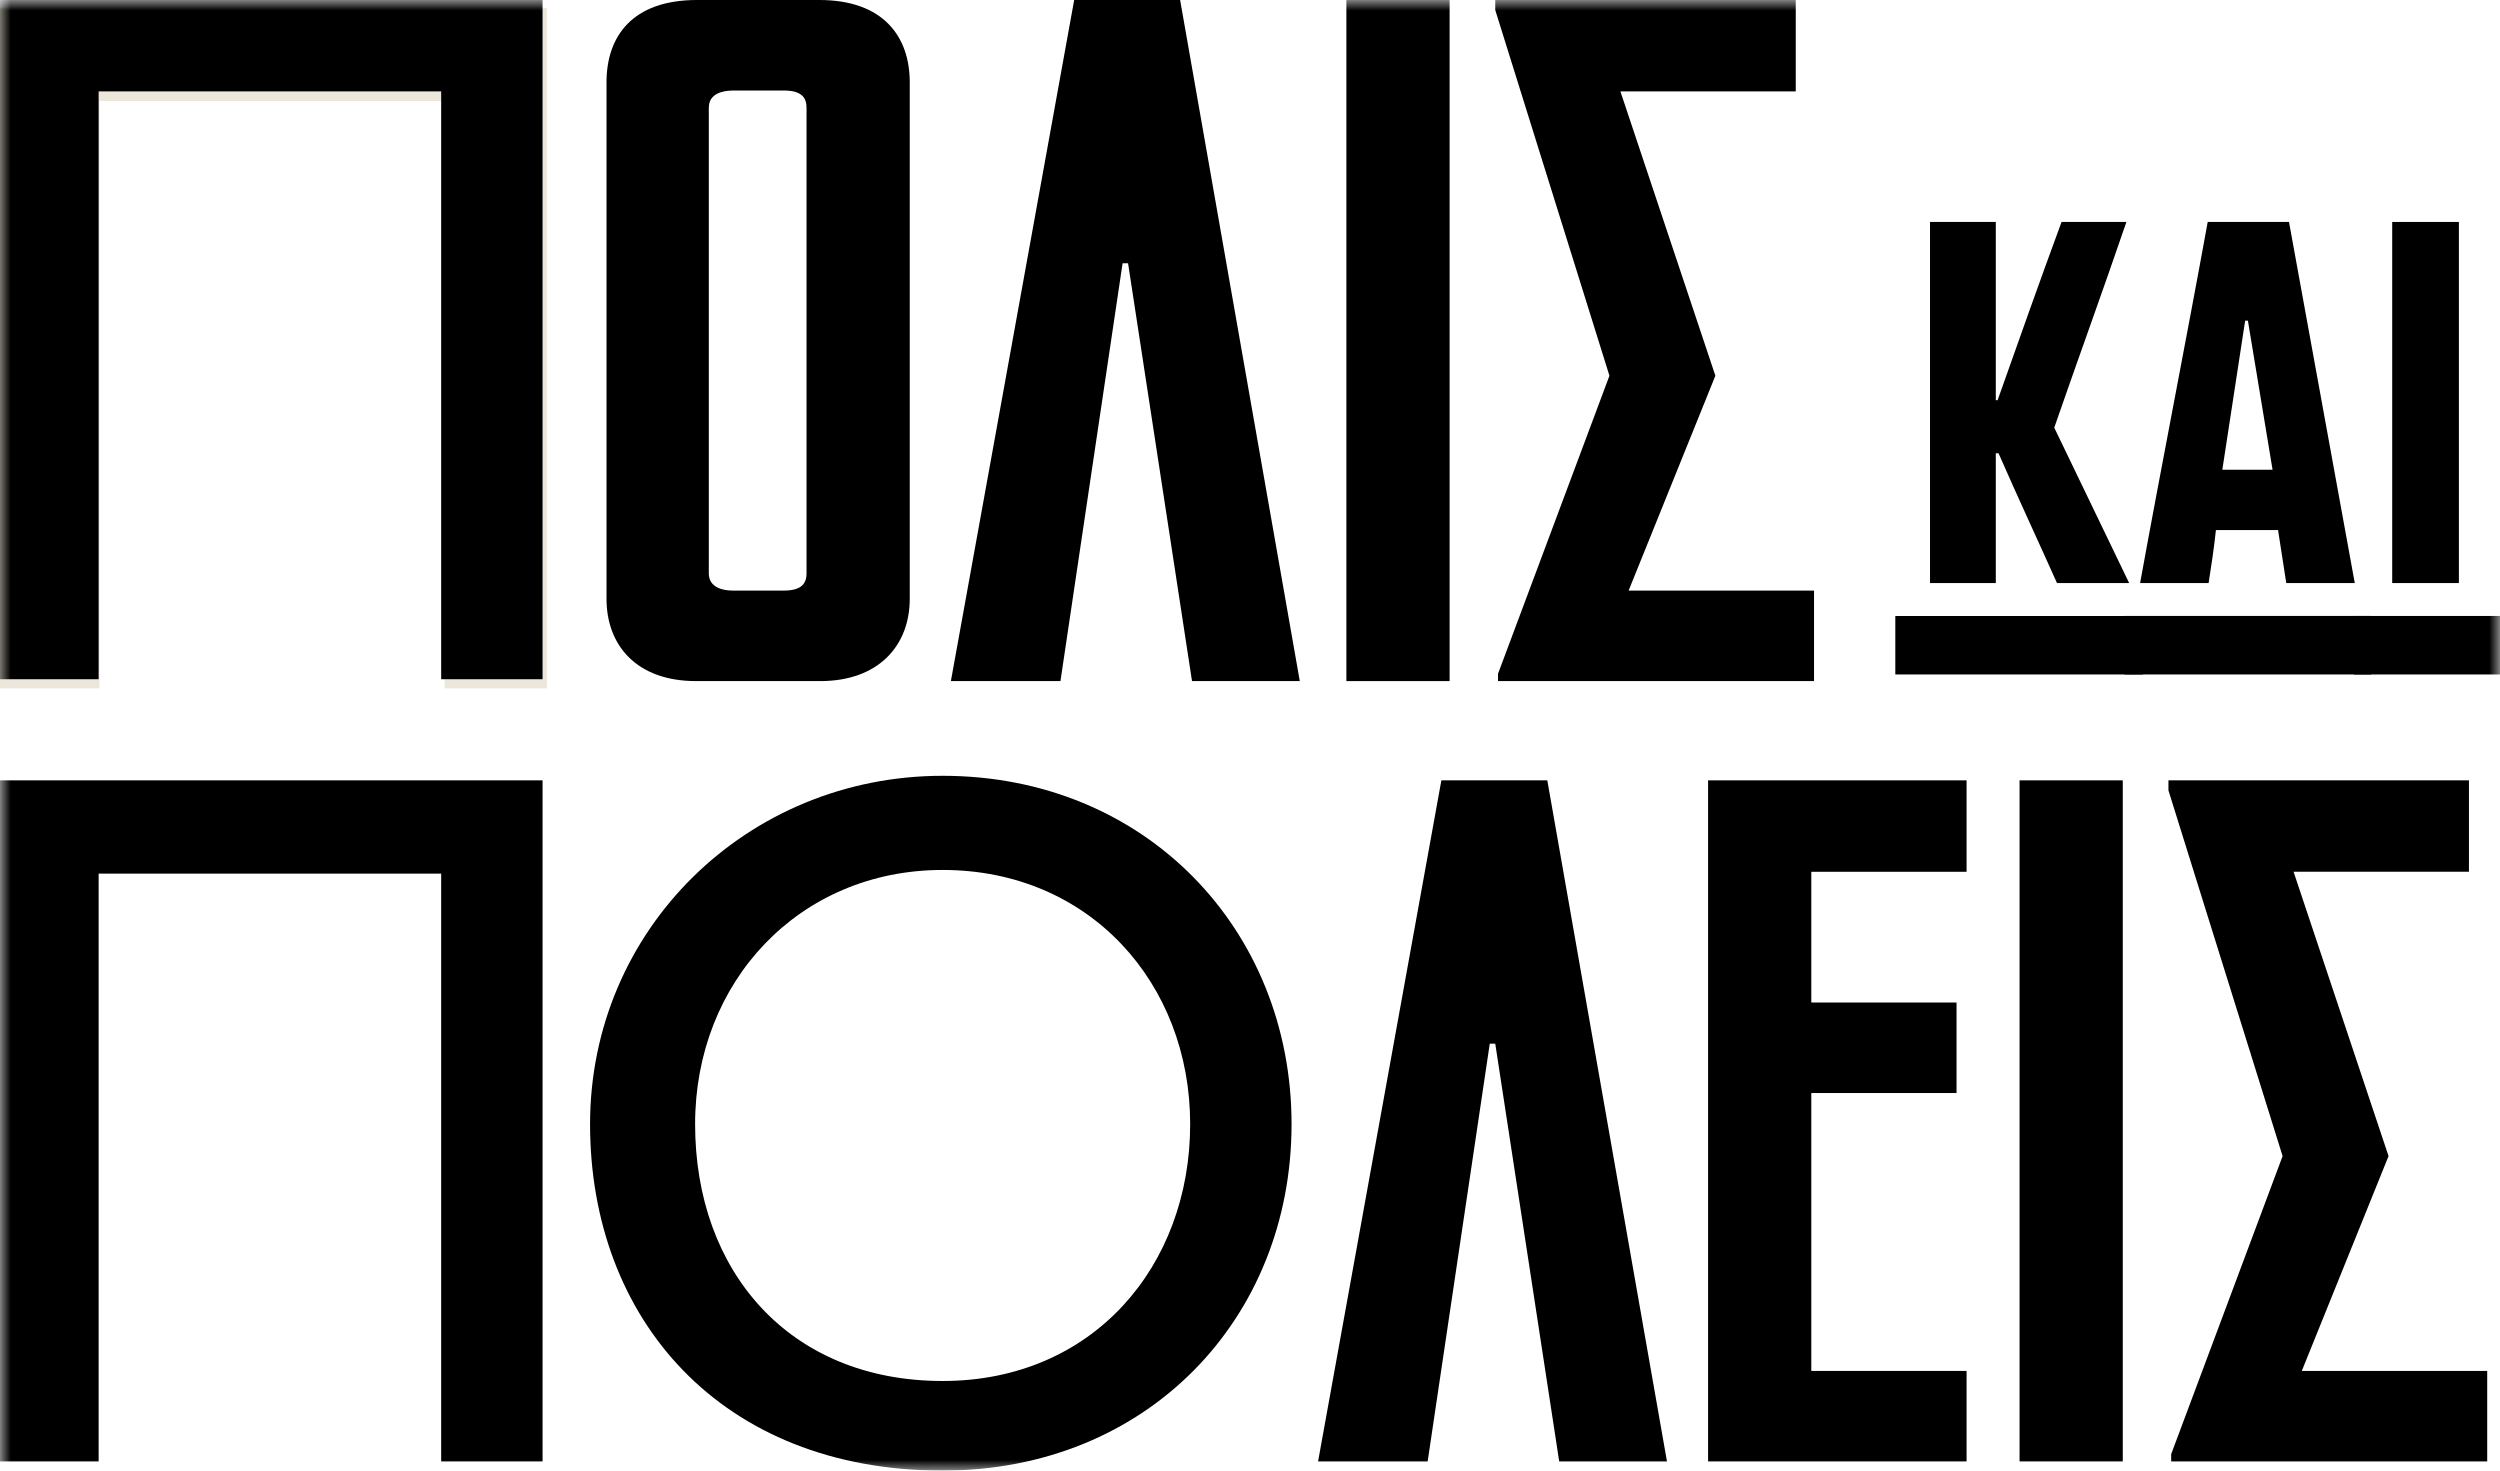
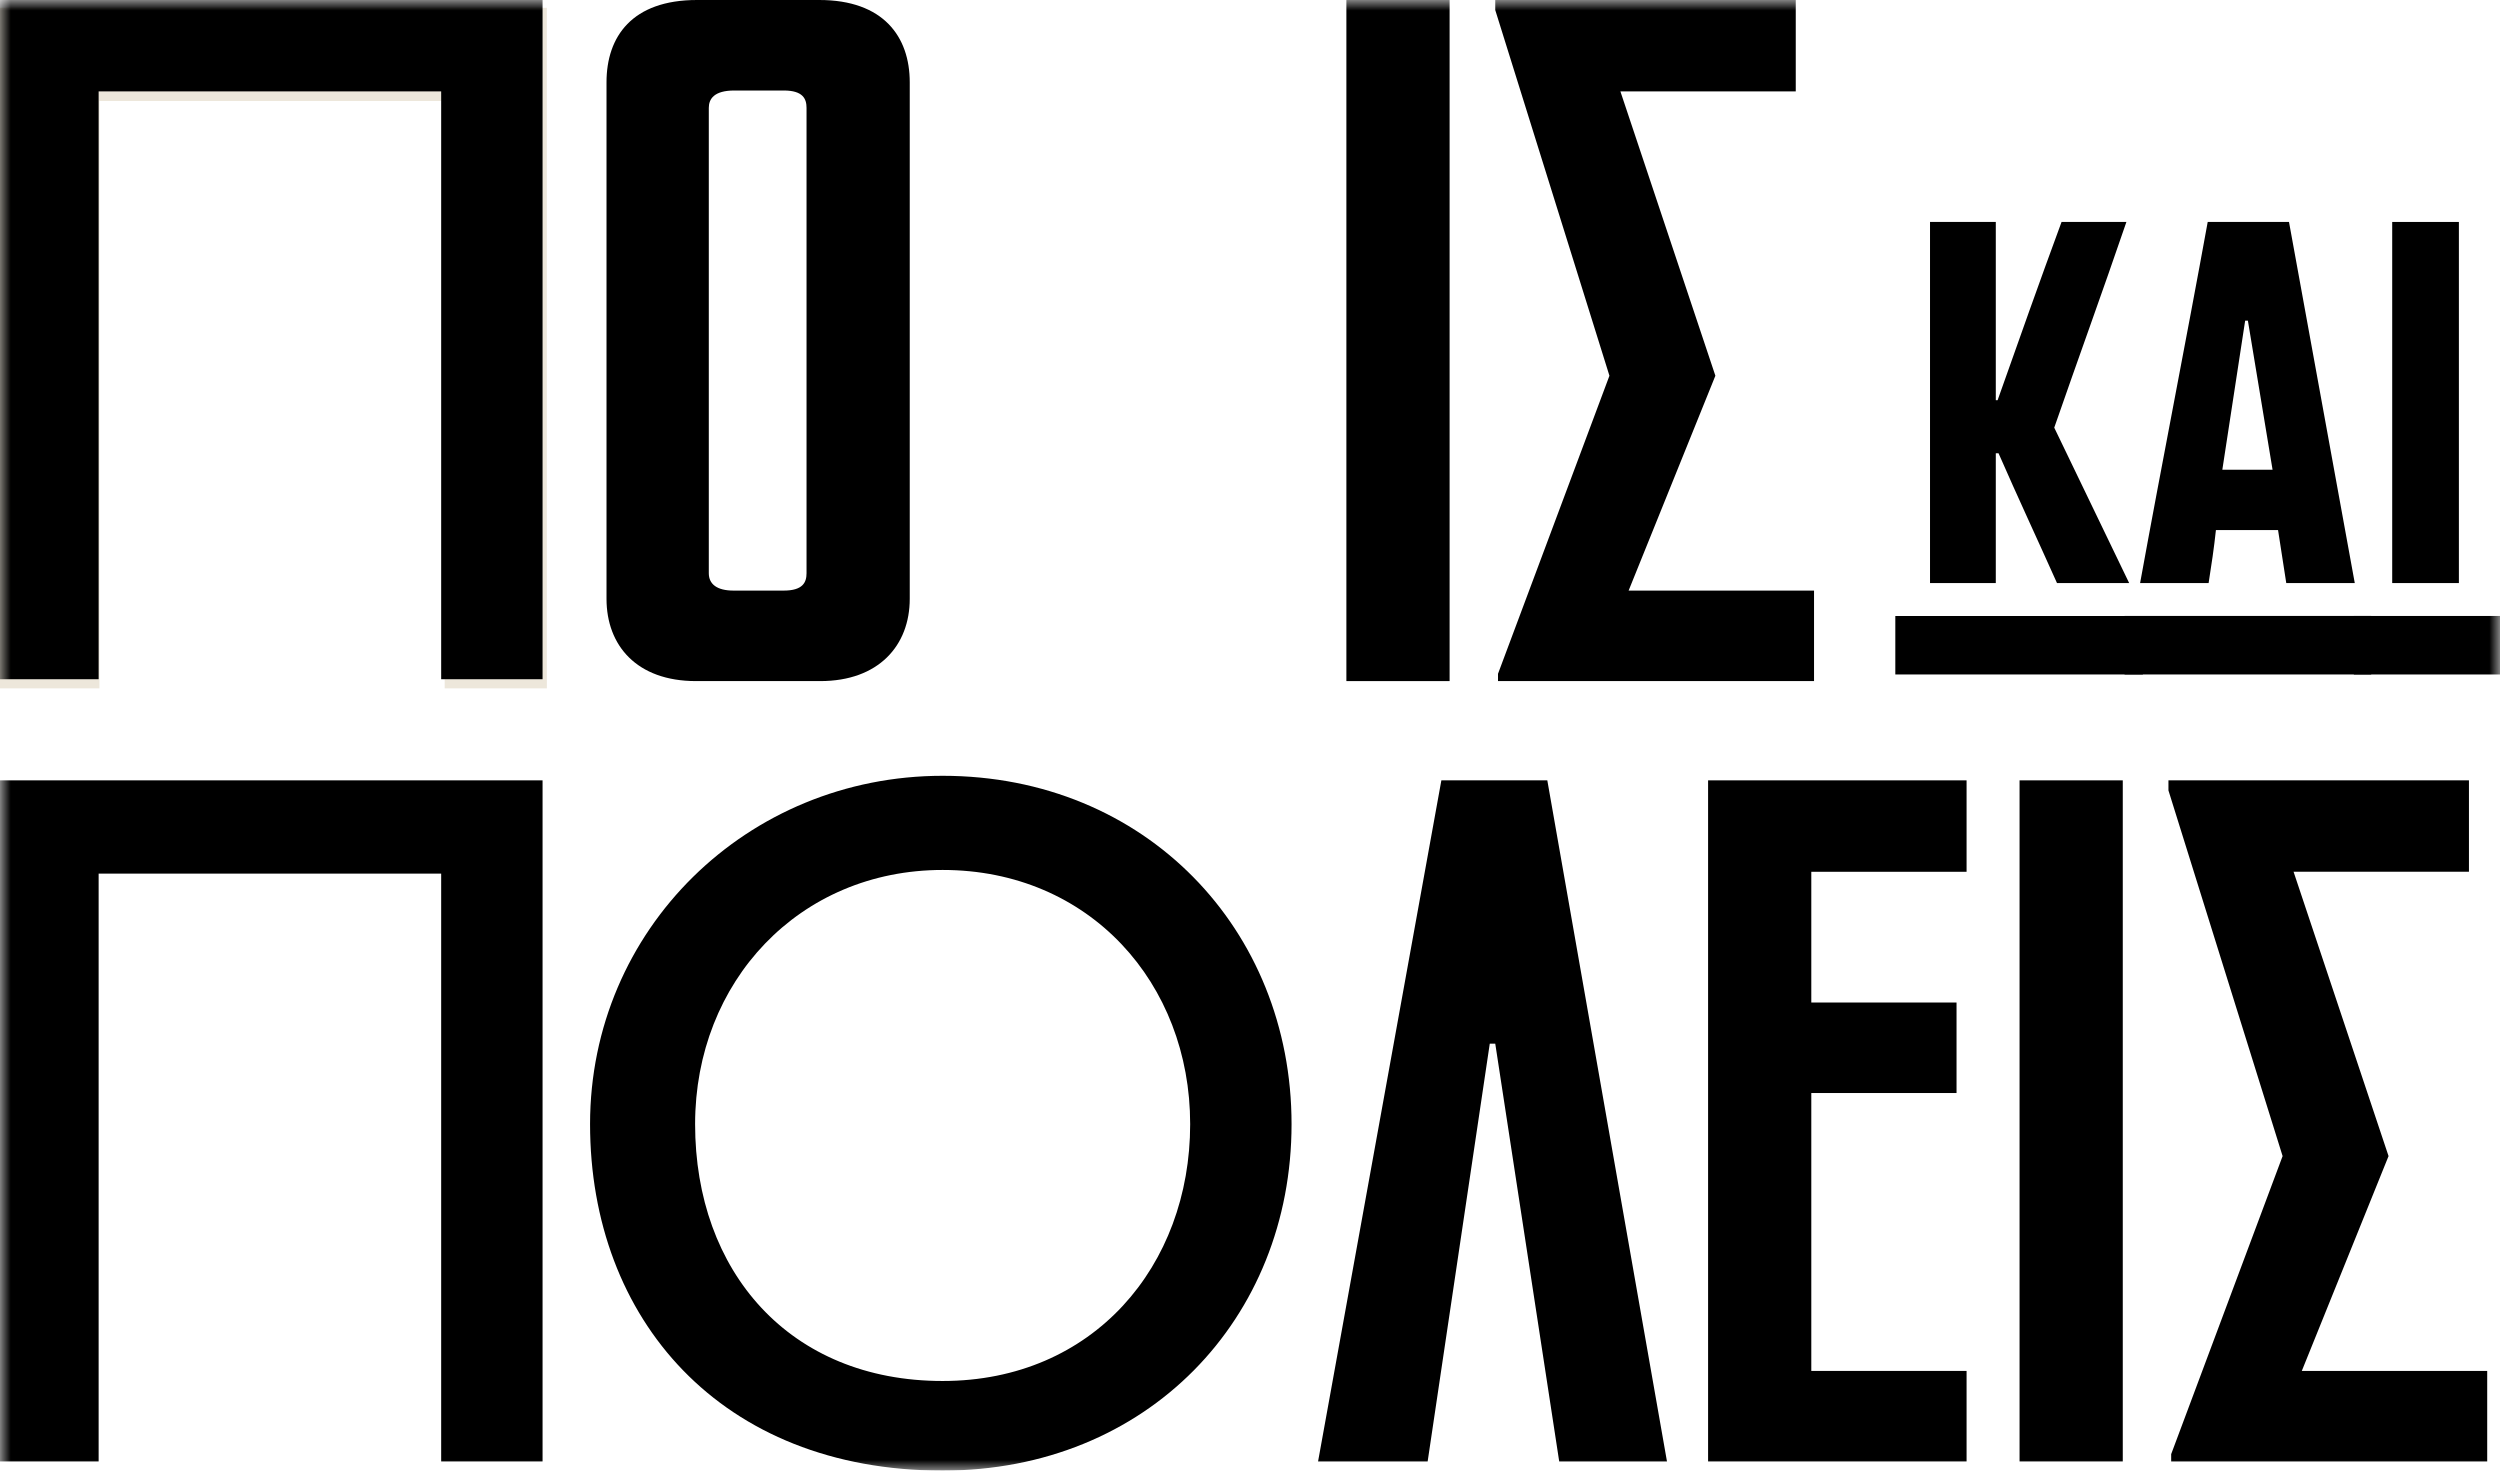
<svg xmlns="http://www.w3.org/2000/svg" xmlns:xlink="http://www.w3.org/1999/xlink" width="119px" height="70px" viewBox="0 0 119 70">
  <title>24B2DB7F-DA14-4339-B0A2-F2D65F0C3AE7</title>
  <defs>
    <polygon id="path-1" points="0 70 119 70 119 0 0 0" />
  </defs>
  <g id="Mild-option" stroke="none" stroke-width="1" fill="none" fill-rule="evenodd">
    <g id="Concept-01_Homepage" transform="translate(-900, -259)">
      <g id="Group-7" transform="translate(160, 244)">
        <g id="Group-19" transform="translate(740, 15)">
          <polygon id="Fill-1" fill="#EDE7DB" points="0 0.372 0 32.766 4.733 32.766 4.733 4.807 21.167 4.807 21.167 32.766 26.031 32.766 26.031 0.372" />
          <g id="Group-18">
            <path d="M37.304,28.112 C38.218,28.112 38.391,27.72 38.391,27.285 L38.391,5.135 C38.391,4.7 38.218,4.308 37.304,4.308 L34.957,4.308 C34,4.308 33.739,4.7 33.739,5.135 L33.739,27.285 C33.739,27.807 34.131,28.112 34.913,28.112 L37.304,28.112 Z M28.87,3.916 C28.87,1.741 30.087,0 33.174,0 L39,0 C42.044,0 43.304,1.741 43.304,3.916 L43.304,28.504 C43.304,30.723 41.826,32.42 39.043,32.42 L33.13,32.42 C30.305,32.42 28.87,30.723 28.87,28.504 L28.87,3.916 Z" id="Fill-2" fill="#000000" />
-             <polygon id="Fill-4" fill="#000000" points="53.696 12.533 53.435 12.533 50.478 32.42 45.262 32.42 51.131 0 56.174 0 61.87 32.42 56.74 32.42" />
            <mask id="mask-2" fill="white">
              <use xlink:href="#path-1" />
            </mask>
            <g id="Clip-7" />
            <polygon id="Fill-6" fill="#000000" mask="url(#mask-2)" points="64.088 32.42 69.001 32.42 69.001 0 64.088 0" />
            <polygon id="Fill-8" fill="#000000" mask="url(#mask-2)" points="71.174 0.479 71.174 -0 85.478 -0 85.478 4.351 77.131 4.351 81.652 17.885 77.522 28.112 86.348 28.112 86.348 32.42 71.305 32.42 71.305 32.072 76.609 17.885" />
            <path d="M95,21.575 L95,27.754 L91.869,27.754 L91.869,10.565 L95,10.565 L95,19.05 L95.086,19.05 C96.087,16.223 97.086,13.394 98.13,10.565 L101.217,10.565 C100.087,13.872 98.913,17.093 97.782,20.356 L101.348,27.754 L97.913,27.754 C96.999,25.709 96.043,23.663 95.13,21.575 L95,21.575 Z M90.217,32.105 L102,32.105 L102,29.321 L90.217,29.321 L90.217,32.105 Z" id="Fill-9" fill="#000000" mask="url(#mask-2)" />
            <path d="M107,15.265 L106.869,15.265 L105.783,22.358 L108.174,22.358 L107,15.265 Z M101.869,27.754 C102.913,22.01 104.043,16.309 105.087,10.565 L108.956,10.565 L112.087,27.754 L108.826,27.754 L108.435,25.23 L105.478,25.23 C105.391,26.056 105.261,26.928 105.13,27.754 L101.869,27.754 Z M101.13,32.105 L112.869,32.105 L112.869,29.32 L101.13,29.32 L101.13,32.105 Z" id="Fill-10" fill="#000000" mask="url(#mask-2)" />
            <path d="M113.869,27.754 L117.043,27.754 L117.043,10.565 L113.869,10.565 L113.869,27.754 Z M112.043,32.105 L119,32.105 L119,29.32 L112.043,29.32 L112.043,32.105 Z" id="Fill-11" fill="#000000" mask="url(#mask-2)" />
            <polygon id="Fill-12" fill="#000000" mask="url(#mask-2)" points="21 41.584 4.695 41.584 4.695 69.565 -0 69.565 -0 37.145 25.826 37.145 25.826 69.565 21 69.565" />
            <polygon id="Fill-12-Copy" fill="#000000" mask="url(#mask-2)" points="21 4.35 4.695 4.35 4.695 32.331 -0 32.331 -0 -0.089 25.826 -0.089 25.826 32.331 21 32.331" />
            <path d="M33.087,53.508 C33.087,60.513 37.565,65.735 44.869,65.735 C52.044,65.735 56.652,60.253 56.652,53.508 C56.652,46.806 51.87,41.41 44.869,41.41 C38.043,41.41 33.087,46.719 33.087,53.508 M28.087,53.508 C28.087,44.239 35.565,36.928 44.869,36.928 C54.522,36.928 61.478,44.239 61.478,53.508 C61.478,62.776 54.609,70 44.869,70 C34.304,70 28.087,62.776 28.087,53.508" id="Fill-13" fill="#000000" mask="url(#mask-2)" />
            <polygon id="Fill-14" fill="#000000" mask="url(#mask-2)" points="71.174 49.678 70.913 49.678 67.956 69.565 62.74 69.565 68.609 37.145 73.652 37.145 79.348 69.565 74.218 69.565" />
            <polygon id="Fill-15" fill="#000000" mask="url(#mask-2)" points="81.305 37.145 93.609 37.145 93.609 41.497 86.218 41.497 86.218 47.72 93.131 47.72 93.131 52.028 86.218 52.028 86.218 65.256 93.609 65.256 93.609 69.565 81.305 69.565" />
            <polygon id="Fill-16" fill="#000000" mask="url(#mask-2)" points="96.131 69.565 101.044 69.565 101.044 37.145 96.131 37.145" />
            <polygon id="Fill-17" fill="#000000" mask="url(#mask-2)" points="103.218 37.624 103.218 37.145 117.522 37.145 117.522 41.496 109.174 41.496 113.695 55.03 109.565 65.257 118.391 65.257 118.391 69.565 103.348 69.565 103.348 69.217 108.652 55.03" />
          </g>
        </g>
      </g>
    </g>
  </g>
</svg>